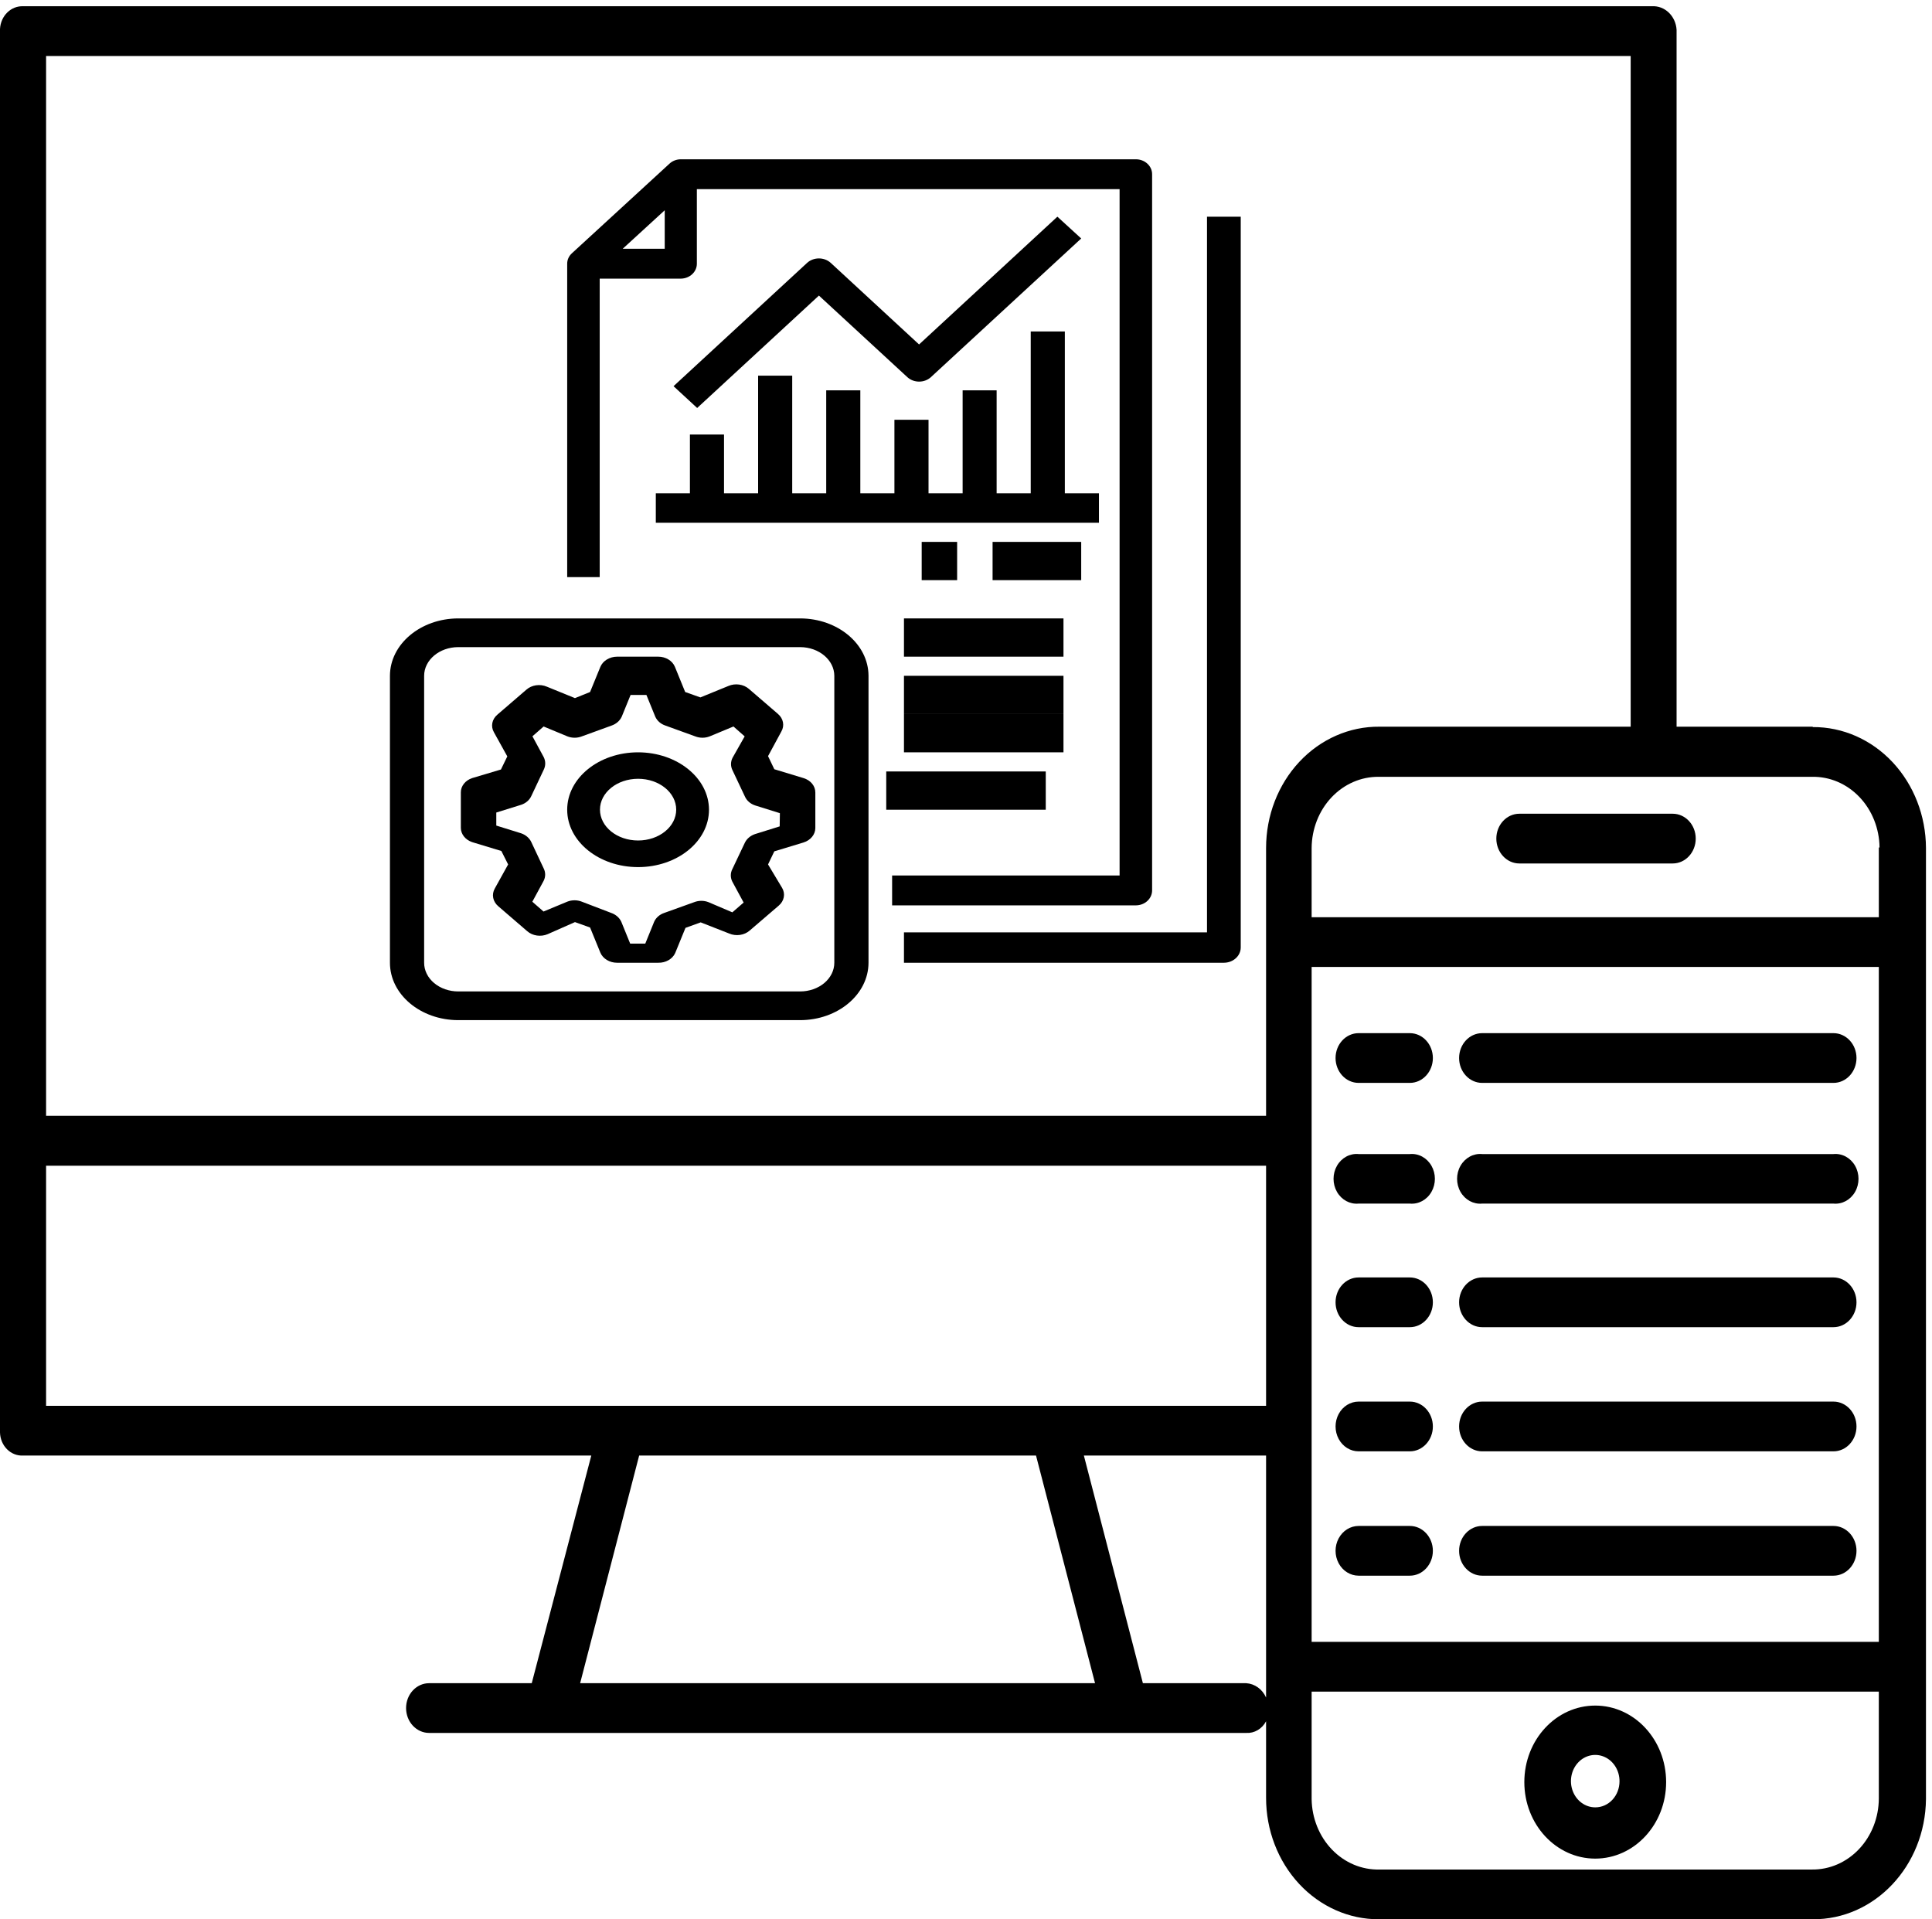
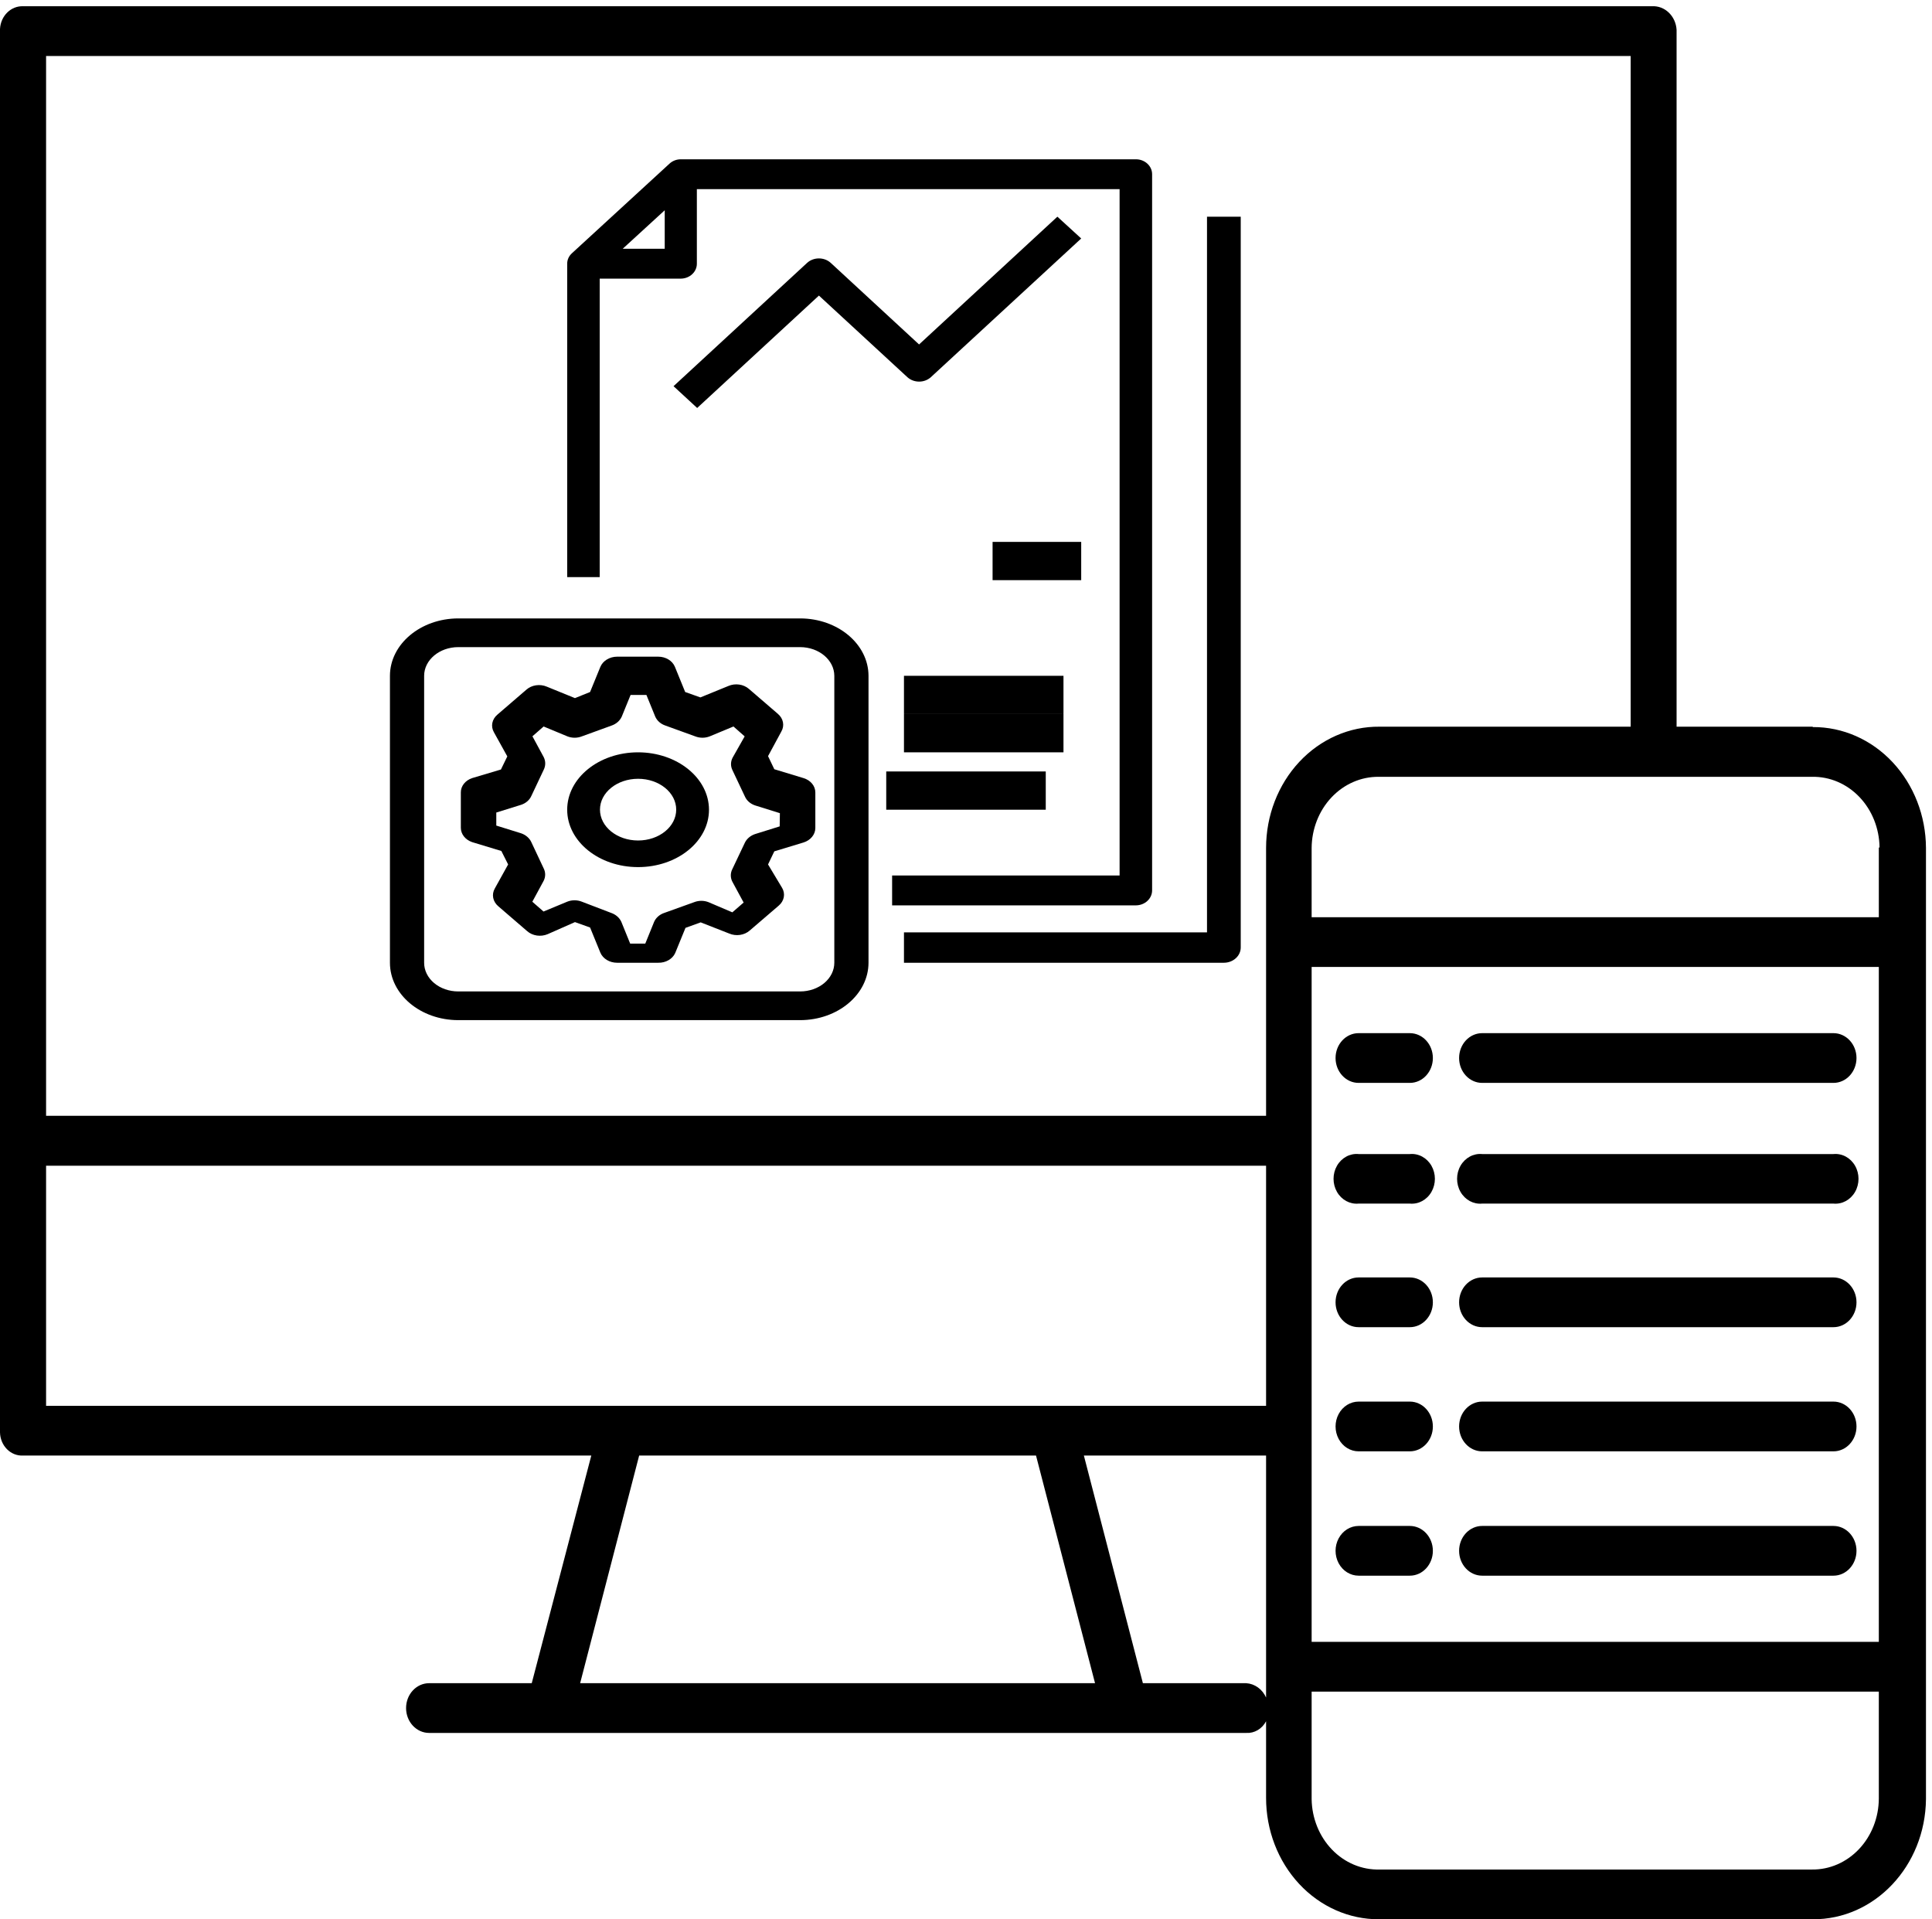
<svg xmlns="http://www.w3.org/2000/svg" width="300px" height="298px" viewBox="0 0 300 298" version="1.1">
  <title>desktop analytics</title>
  <desc>Created with Sketch.</desc>
  <g id="Page-1" stroke="none" stroke-width="1" fill="none" fill-rule="evenodd">
    <g id="desktop-analytics" transform="translate(0, -2)" fill="#000000" fill-rule="nonzero">
      <g id="IT3">
        <path d="M281.45,114.832 L260.339,114.832 L260.339,6.624 C260.207,4.481 258.501,2.852 256.514,2.97 L3.606,2.97 C1.71,2.886 0.104,4.461 0,6.505 L0,224.406 C0.021,225.404 0.417,226.351 1.096,227.028 C1.776,227.706 2.682,228.057 3.606,228 L91.817,228 L82.569,263.347 L66.633,263.347 C64.657,263.347 63.055,265.075 63.055,267.208 C63.055,269.341 64.657,271.069 66.633,271.069 L193.514,271.069 C194.777,271.146 195.971,270.444 196.596,269.257 L196.596,281.139 C196.589,286.154 198.435,290.965 201.727,294.505 C205.018,298.046 209.481,300.024 214.128,300 L281.45,300 C291.081,300.082 298.958,291.74 299.064,281.347 L299.064,133.663 C299.042,128.661 297.18,123.873 293.887,120.352 C290.594,116.832 286.14,114.867 281.505,114.891 L281.45,114.832 Z M203.67,183.03 L203.67,152.139 L291.743,152.139 L291.743,256.931 L203.67,256.931 L203.67,183.03 Z M291.743,133.604 L291.743,144.416 L203.67,144.416 L203.67,133.663 C203.692,130.709 204.8,127.885 206.751,125.813 C208.702,123.741 211.336,122.59 214.073,122.614 L281.394,122.614 C284.129,122.566 286.769,123.695 288.732,125.752 C290.694,127.808 291.817,130.623 291.853,133.574 L291.743,133.604 Z M7.156,10.693 L253.211,10.693 L253.211,114.832 L214.211,114.832 C209.555,114.784 205.074,116.747 201.765,120.284 C198.457,123.821 196.596,128.638 196.596,133.663 L196.596,175.248 L7.156,175.248 L7.156,10.693 Z M7.156,220.277 L7.156,183 L196.596,183 L196.596,220.277 L7.156,220.277 Z M99.248,228 L160.872,228 L170.037,263.347 L90.083,263.347 L99.248,228 Z M193.514,263.347 L177.468,263.347 L168.303,228 L196.596,228 L196.596,265.574 C196.019,264.283 194.84,263.431 193.514,263.347 Z M281.587,292.277 L214.211,292.277 C211.467,292.349 208.81,291.235 206.83,289.182 C204.851,287.129 203.713,284.309 203.67,281.347 L203.67,264.653 L291.743,264.653 L291.743,281.257 C291.729,284.206 290.625,287.027 288.678,289.095 C286.73,291.164 284.099,292.309 281.367,292.277 L281.587,292.277 Z" id="Shape" />
-         <path d="M235.927,136.069 L259.734,136.069 C261.71,136.069 263.312,134.341 263.312,132.208 C263.312,130.075 261.71,128.347 259.734,128.347 L235.927,128.347 C233.951,128.347 232.349,130.075 232.349,132.208 C232.349,134.341 233.951,136.069 235.927,136.069 L235.927,136.069 Z" id="Path" />
-         <path d="M247.706,266.822 C241.626,266.822 236.697,272.141 236.697,278.703 C236.697,285.265 241.626,290.584 247.706,290.584 C253.787,290.584 258.716,285.265 258.716,278.703 C258.716,272.141 253.787,266.822 247.706,266.822 Z M247.706,282.624 C246.179,282.624 244.802,281.629 244.22,280.105 C243.638,278.581 243.966,276.828 245.05,275.666 C246.134,274.505 247.76,274.164 249.169,274.803 C250.577,275.443 251.488,276.936 251.477,278.584 C251.477,279.661 251.079,280.693 250.371,281.451 C249.663,282.21 248.704,282.632 247.706,282.624 L247.706,282.624 Z" id="Shape" />
        <path d="M230.147,170.139 L284.697,170.139 C286.673,170.139 288.275,168.41 288.275,166.277 C288.275,164.145 286.673,162.416 284.697,162.416 L230.147,162.416 C228.171,162.416 226.569,164.145 226.569,166.277 C226.569,168.41 228.171,170.139 230.147,170.139 L230.147,170.139 Z" id="Path" />
        <path d="M284.697,181.188 L230.147,181.188 C228.799,181.06 227.499,181.764 226.788,183.007 C226.078,184.25 226.078,185.819 226.788,187.062 C227.499,188.305 228.799,189.009 230.147,188.881 L284.697,188.881 C286.045,189.009 287.345,188.305 288.056,187.062 C288.766,185.819 288.766,184.25 288.056,183.007 C287.345,181.764 286.045,181.06 284.697,181.188 L284.697,181.188 Z" id="Path" />
        <path d="M284.697,200.347 L230.147,200.347 C228.171,200.347 226.569,202.075 226.569,204.208 C226.569,206.341 228.171,208.069 230.147,208.069 L284.697,208.069 C286.673,208.069 288.275,206.341 288.275,204.208 C288.275,202.075 286.673,200.347 284.697,200.347 L284.697,200.347 Z" id="Path" />
        <path d="M284.697,219.624 L230.147,219.624 C228.171,219.624 226.569,221.353 226.569,223.485 C226.569,225.618 228.171,227.347 230.147,227.347 L284.697,227.347 C286.673,227.347 288.275,225.618 288.275,223.485 C288.275,221.353 286.673,219.624 284.697,219.624 L284.697,219.624 Z M284.697,238.931 L230.147,238.931 C228.171,238.931 226.569,240.659 226.569,242.792 C226.569,244.925 228.171,246.653 230.147,246.653 L284.697,246.653 C286.673,246.653 288.275,244.925 288.275,242.792 C288.275,240.659 286.673,238.931 284.697,238.931 L284.697,238.931 Z" id="Shape" />
        <path d="M218.917,162.416 L210.963,162.416 C208.987,162.416 207.385,164.145 207.385,166.277 C207.385,168.41 208.987,170.139 210.963,170.139 L218.917,170.139 C220.893,170.139 222.495,168.41 222.495,166.277 C222.495,164.145 220.893,162.416 218.917,162.416 L218.917,162.416 Z" id="Path" />
        <path d="M218.917,181.188 L210.963,181.188 C209.615,181.06 208.315,181.764 207.605,183.007 C206.894,184.25 206.894,185.819 207.605,187.062 C208.315,188.305 209.615,189.009 210.963,188.881 L218.917,188.881 C220.266,189.009 221.565,188.305 222.276,187.062 C222.987,185.819 222.987,184.25 222.276,183.007 C221.565,181.764 220.266,181.06 218.917,181.188 L218.917,181.188 Z" id="Path" />
        <path d="M218.917,200.347 L210.963,200.347 C208.987,200.347 207.385,202.075 207.385,204.208 C207.385,206.341 208.987,208.069 210.963,208.069 L218.917,208.069 C220.893,208.069 222.495,206.341 222.495,204.208 C222.495,202.075 220.893,200.347 218.917,200.347 Z" id="Path" />
        <path d="M218.917,219.624 L210.963,219.624 C209.685,219.624 208.504,220.36 207.865,221.554 C207.226,222.749 207.226,224.221 207.865,225.416 C208.504,226.611 209.685,227.347 210.963,227.347 L218.917,227.347 C220.893,227.347 222.495,225.618 222.495,223.485 C222.495,221.353 220.893,219.624 218.917,219.624 Z M218.917,238.931 L210.963,238.931 C209.685,238.931 208.504,239.667 207.865,240.861 C207.226,242.056 207.226,243.528 207.865,244.723 C208.504,245.917 209.685,246.653 210.963,246.653 L218.917,246.653 C220.893,246.653 222.495,244.925 222.495,242.792 C222.495,240.659 220.893,238.931 218.917,238.931 Z" id="Shape" />
      </g>
      <g id="IT8" transform="translate(60.55, 26.733)">
        <path d="M64.219,96.081 L59.685,94.705 L58.711,92.67 L60.771,88.861 C61.307,87.943 61.094,86.832 60.244,86.111 L55.742,82.233 C54.905,81.5 53.615,81.317 52.549,81.779 L48.206,83.553 L45.844,82.714 L44.247,78.795 C43.856,77.855 42.821,77.227 41.661,77.228 L35.275,77.228 C34.108,77.232 33.069,77.864 32.673,78.809 L31.077,82.714 L28.73,83.663 L24.372,81.889 C23.303,81.426 22.009,81.615 21.179,82.357 L16.693,86.221 C15.837,86.938 15.617,88.05 16.15,88.971 L18.225,92.712 L17.235,94.747 L12.765,96.081 C11.699,96.436 10.999,97.323 11.009,98.308 L11.009,103.809 C11.015,104.786 11.71,105.663 12.765,106.023 L17.299,107.398 L18.353,109.488 L16.278,113.228 C15.755,114.15 15.974,115.257 16.82,115.978 L21.306,119.842 C22.139,120.58 23.43,120.769 24.499,120.31 L28.73,118.44 L31.077,119.279 L32.673,123.184 C33.07,124.127 34.111,124.754 35.275,124.752 L41.661,124.752 C42.822,124.778 43.877,124.172 44.295,123.239 L45.892,119.334 L48.254,118.481 L52.677,120.214 C53.746,120.673 55.036,120.484 55.869,119.746 L60.371,115.882 C61.222,115.161 61.435,114.05 60.898,113.132 L58.711,109.488 L59.685,107.453 L64.219,106.078 C65.317,105.737 66.05,104.841 66.055,103.836 L66.055,98.336 C66.071,97.322 65.331,96.413 64.219,96.081 Z M60.519,103.578 L56.676,104.779 C55.946,105.03 55.369,105.536 55.082,106.175 L53.168,110.209 C52.85,110.831 52.85,111.542 53.168,112.164 L54.922,115.402 L53.168,116.924 L49.47,115.347 C48.76,115.068 47.947,115.068 47.237,115.347 L42.614,117.008 C41.878,117.251 41.298,117.76 41.019,118.404 L39.648,121.782 L37.304,121.782 L35.933,118.404 C35.646,117.765 35.069,117.259 34.339,117.008 L29.779,115.263 C29.069,114.984 28.257,114.984 27.547,115.263 L23.848,116.798 L22.11,115.277 L23.864,112.038 C24.182,111.416 24.182,110.705 23.864,110.084 L21.967,106.049 C21.68,105.41 21.102,104.904 20.372,104.653 L16.514,103.452 L16.514,101.428 L20.372,100.228 C21.108,99.984 21.688,99.476 21.967,98.832 L23.88,94.783 C24.19,94.16 24.19,93.452 23.88,92.829 L22.126,89.59 L23.864,88.068 L27.563,89.604 C28.273,89.883 29.085,89.883 29.795,89.604 L34.403,87.929 C35.133,87.678 35.71,87.172 35.997,86.533 L37.368,83.168 L39.824,83.168 L41.195,86.533 C41.473,87.177 42.054,87.685 42.789,87.929 L47.413,89.604 C48.123,89.883 48.935,89.883 49.645,89.604 L53.344,88.068 L55.082,89.604 L53.2,92.926 C52.882,93.548 52.882,94.259 53.2,94.881 L55.114,98.929 C55.392,99.573 55.973,100.082 56.708,100.325 L60.55,101.526 L60.519,103.578 Z" id="Shape" />
        <path d="M38.532,92.079 C32.452,92.079 27.523,96.069 27.523,100.99 C27.523,105.911 32.452,109.901 38.532,109.901 C44.612,109.901 49.541,105.911 49.541,100.99 C49.533,96.071 44.609,92.086 38.532,92.079 Z M38.532,105.769 C35.263,105.769 32.613,103.624 32.613,100.978 C32.613,98.332 35.263,96.187 38.532,96.187 C41.801,96.187 44.451,98.332 44.451,100.978 C44.451,103.624 41.801,105.769 38.532,105.769 Z" id="Shape" />
        <path d="M63.692,71.287 L10.62,71.287 C4.758,71.294 0.008,75.281 0,80.202 L0,124.749 C7.18313871e-16,129.672 4.755,133.663 10.62,133.663 L63.692,133.663 C69.554,133.656 74.303,129.669 74.312,124.749 L74.312,80.202 C74.303,75.281 69.554,71.294 63.692,71.287 Z M69.002,124.749 C69.002,125.931 68.442,127.065 67.446,127.901 C66.451,128.736 65.1,129.206 63.692,129.206 L10.62,129.206 C9.211,129.21 7.858,128.741 6.861,127.904 C5.864,127.068 5.306,125.932 5.31,124.749 L5.31,80.202 C5.31,77.74 7.688,75.744 10.62,75.744 L63.692,75.744 C66.621,75.752 68.993,77.743 69.002,80.202 L69.002,124.749 Z" id="Shape" />
        <path d="M118.349,113.517 L118.349,2.311 C118.349,1.035 117.222,4.09032908e-05 115.832,4.09032908e-05 L45.185,4.09032908e-05 C44.513,-0.004 43.869,0.244 43.4,0.685 L28.269,14.579 C27.788,15.01 27.519,15.602 27.523,16.219 L27.523,64.875 L32.571,64.875 L32.571,18.53 L45.185,18.53 C46.558,18.508 47.658,17.48 47.658,16.219 L47.658,4.636 L113.3,4.636 L113.3,111.206 L77.977,111.206 L77.977,115.842 L115.832,115.842 C117.224,115.834 118.349,114.796 118.349,113.517 Z M36.142,13.894 L42.668,7.915 L42.668,13.894 L36.142,13.894 Z" id="Shape" />
        <path d="M80.343,33.828 C81.356,34.75 82.984,34.75 83.998,33.828 L107.339,12.296 L103.64,8.911 L82.163,28.75 L68.446,16.083 C67.428,15.16 65.795,15.16 64.777,16.083 L44.037,35.229 L47.706,38.614 L66.612,21.161 L80.343,33.828 Z" id="Path" />
-         <polygon id="Path" points="41.284 56.436 110.092 56.436 110.092 51.865 104.797 51.865 104.797 26.733 99.501 26.733 99.501 51.865 94.206 51.865 94.206 35.874 88.926 35.874 88.926 51.865 83.631 51.865 83.631 40.445 78.336 40.445 78.336 51.865 73.04 51.865 73.04 35.874 67.745 35.874 67.745 51.865 62.465 51.865 62.465 33.595 57.17 33.595 57.17 51.865 51.875 51.865 51.875 42.737 46.58 42.737 46.58 51.865 41.284 51.865" />
-         <polygon id="Path" points="82.569 65.347 88.073 65.347 88.073 59.406 82.569 59.406" />
        <polygon id="Path" points="93.578 65.347 107.339 65.347 107.339 59.406 93.578 59.406" />
-         <polygon id="Path" points="79.817 77.228 104.587 77.228 104.587 71.287 79.817 71.287" />
        <polygon id="Path" points="79.817 86.139 104.587 86.139 104.587 80.198 79.817 80.198" />
        <polygon id="Path" points="79.817 92.079 104.587 92.079 104.587 86.139 79.817 86.139" />
        <polygon id="Path" points="77.064 100.99 101.835 100.99 101.835 95.05 77.064 95.05" />
        <path d="M126.873,120.035 L79.817,120.035 L79.817,124.752 L129.484,124.752 C130.928,124.752 132.102,123.699 132.11,122.394 L132.11,8.911 L126.873,8.911 L126.873,120.035 Z" id="Path" />
      </g>
    </g>
  </g>
</svg>